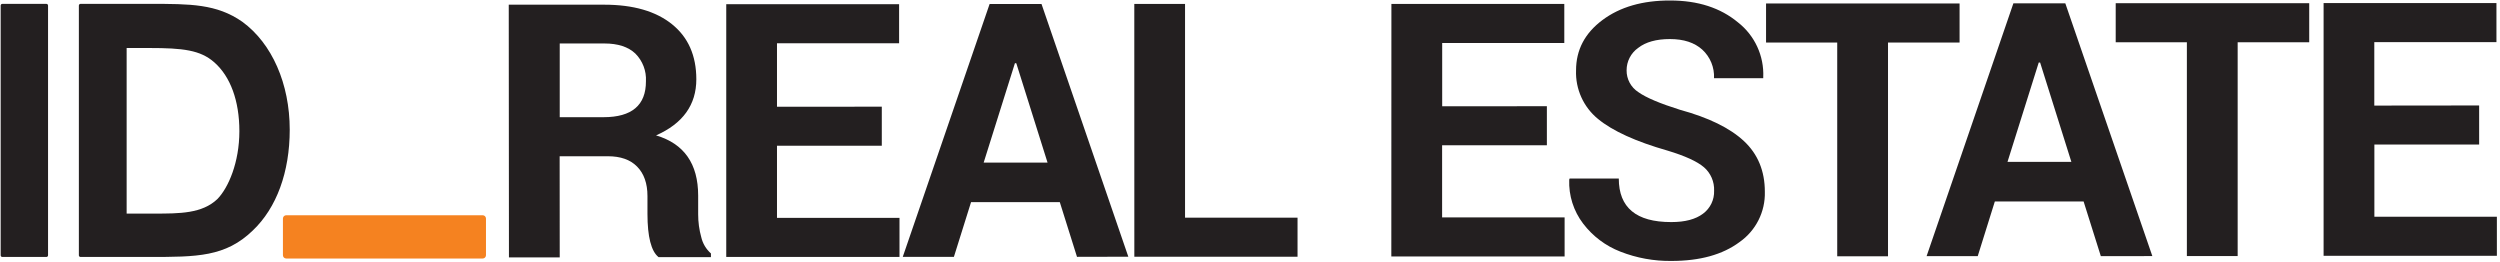
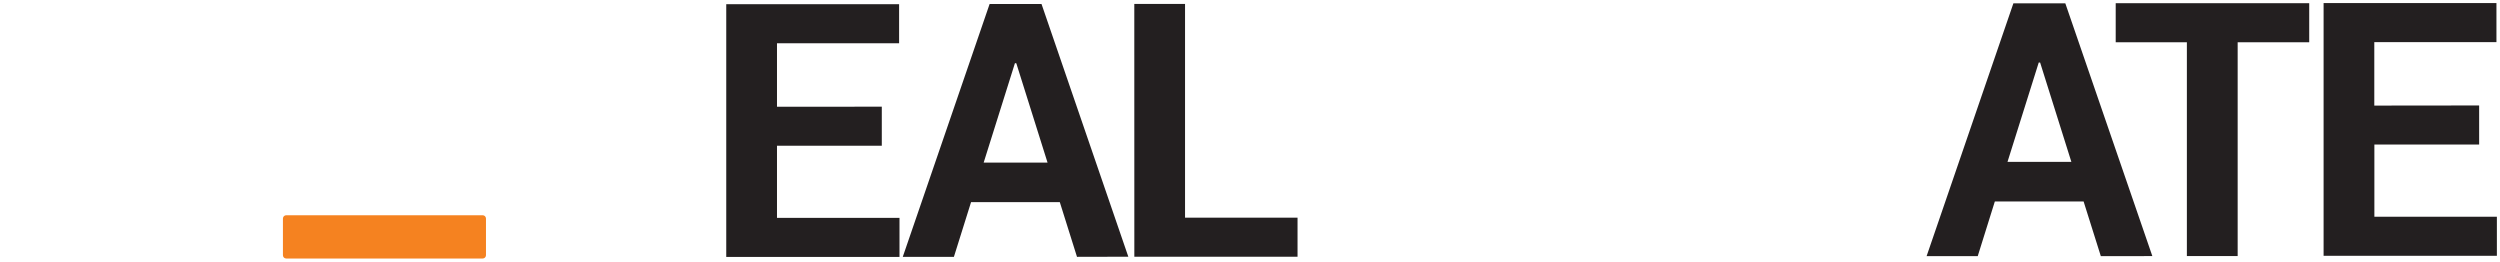
<svg xmlns="http://www.w3.org/2000/svg" width="640px" height="67px" viewBox="0 0 640 67" version="1.1">
  <title>ID_REAL ESTATE_Logo_Colour</title>
  <g id="Page-1" stroke="none" stroke-width="1" fill="none" fill-rule="evenodd">
    <g id="ID_REAL-ESTATE_Logo_Colour" fill-rule="nonzero">
      <path d="M123.57,55.1 L73.27,55.1 C72.808,55.105 72.435,55.478 72.43,55.94 L72.43,65.34 C72.43,65.804 72.806,66.18 73.27,66.18 L123.57,66.18 C124.034,66.18 124.41,65.804 124.41,65.34 L124.41,55.94 C124.405,55.478 124.032,55.105 123.57,55.1" id="Path" fill="#F58220" />
-       <path d="M61.28,33.58 C61.28,25.81 58.99,19.58 54.84,15.94 C51.27,12.81 46.84,12.29 38.2,12.29 L32.42,12.29 L32.42,54.68 L39.42,54.68 C46.04,54.68 51.75,54.68 55.67,50.94 C58.46,48.07 61.28,41.58 61.28,33.58 M74.17,33.2 C74.17,44.03 70.82,53.2 64.73,58.99 C57.73,65.78 50.39,65.78 38.2,65.78 L20.62,65.78 C20.507,65.783 20.397,65.74 20.317,65.661 C20.236,65.582 20.19,65.473 20.19,65.36 L20.19,1.42 C20.19,1.183 20.383,0.99 20.62,0.99 L38.48,0.99 C48.7,0.99 55.48,0.99 62.04,5.58 C69.64,11.13 74.17,21.45 74.17,33.2 M12.3,1.42 L12.3,65.36 C12.3,65.592 12.112,65.78 11.88,65.78 L0.59,65.78 C0.358,65.78 0.17,65.592 0.17,65.36 L0.17,1.42 C0.17,1.186 0.356,0.995 0.59,0.99 L11.88,0.99 C12.114,0.995 12.3,1.186 12.3,1.42" id="Shape" fill="#231F20" />
-       <path d="M143.29,65.9 L130.29,65.9 L130.24,1.2 L154.69,1.2 C162.103,1.2 167.883,2.867 172.03,6.2 C176.177,9.533 178.253,14.227 178.26,20.28 C178.26,26.833 174.823,31.627 167.95,34.66 C175.13,36.787 178.723,41.92 178.73,50.06 L178.73,54.85 C178.726,56.844 178.995,58.829 179.53,60.75 C179.904,62.35 180.767,63.794 182,64.88 L182,65.82 L168.58,65.82 C166.7,64.307 165.757,60.62 165.75,54.76 L165.75,50.18 C165.75,46.95 164.86,44.44 163.1,42.65 C161.34,40.86 158.84,40 155.62,40 L143.27,40 L143.29,65.9 Z M143.29,11.12 L143.29,30 L154.5,30 C161.753,30 165.373,26.937 165.36,20.81 C165.508,18.161 164.518,15.574 162.64,13.7 C160.83,11.99 158.19,11.13 154.74,11.13 L143.29,11.12 Z" id="Shape" fill="#231F20" />
      <polygon id="Path" fill="#231F20" points="225.74 27.31 225.74 37.31 198.91 37.31 198.91 55.78 230.27 55.78 230.27 65.78 185.92 65.78 185.92 1.08 230.17 1.08 230.17 11.08 198.91 11.08 198.91 27.33" />
      <path d="M275.71,65.75 L271.31,51.75 L248.59,51.75 L244.2,65.75 L231.11,65.75 L253.34,1.03 L266.63,1.03 L288.85,65.72 L275.71,65.75 Z M259.82,16.18 L251.82,41.62 L268.17,41.62 L260.17,16.19 L259.82,16.18 Z" id="Shape" fill="#231F20" />
      <polygon id="Path" fill="#231F20" points="303.37 1 303.37 55.73 332.17 55.73 332.17 65.73 290.39 65.73 290.38 1" />
-       <polygon id="Path" fill="#231F20" points="396 27.19 396 37.19 369.18 37.19 369.18 55.66 400.54 55.66 400.54 65.66 356.18 65.66 356.2 1 400.46 1 400.46 11 369.2 11 369.2 27.21" />
-       <path d="M427.8,56.85 L427.9,56.85 C431.393,56.85 434.087,56.133 435.98,54.7 C437.835,53.326 438.894,51.127 438.81,48.82 C438.903,46.53 437.95,44.323 436.22,42.82 C434.48,41.327 431.373,39.907 426.9,38.56 C418.767,36.233 412.83,33.53 409.09,30.45 C405.369,27.41 403.289,22.801 403.47,18 C403.47,12.78 405.723,8.49 410.23,5.13 C414.737,1.77 420.523,0.103 427.59,0.13 C434.65,0.13 440.423,1.993 444.91,5.72 C449.216,9.079 451.63,14.314 451.39,19.77 L451.39,20.02 L438.79,20.02 C438.921,17.259 437.822,14.583 435.79,12.71 C433.79,10.903 431.03,10 427.51,10 C424.02,10 421.32,10.75 419.39,12.25 C417.516,13.564 416.404,15.711 416.41,18 C416.382,20.253 417.516,22.361 419.41,23.58 C421.37,24.98 424.92,26.487 430.06,28.1 C437.393,30.1 442.85,32.767 446.43,36.1 C450.01,39.433 451.8,43.767 451.8,49.1 C451.938,54.206 449.504,59.04 445.32,61.97 C440.993,65.19 435.19,66.8 427.91,66.8 C423.434,66.862 418.988,66.054 414.82,64.42 C411.039,62.952 407.737,60.467 405.28,57.24 C402.826,54.019 401.567,50.046 401.72,46 L401.82,45.71 L414.41,45.71 C414.41,53.143 418.873,56.857 427.8,56.85 Z" id="Path" fill="#231F20" />
-       <polygon id="Path" fill="#231F20" points="501.65 0.89 501.65 10.89 483.33 10.89 483.33 65.61 470.33 65.61 470.33 10.89 452.11 10.89 452.11 0.89" />
      <path d="M537.81,65.57 L533.4,51.57 L510.68,51.57 L506.3,65.57 L493.21,65.57 L515.43,0.85 L528.72,0.85 L551,65.56 L537.81,65.57 Z M521.92,16 L513.92,41.44 L530.27,41.44 L522.27,16.01 L521.92,16 Z" id="Shape" fill="#231F20" />
      <polygon id="Path" fill="#231F20" points="591.16 0.82 591.16 10.82 572.84 10.82 572.84 65.55 559.84 65.55 559.84 10.82 541.62 10.82 541.62 0.82" />
      <polygon id="Path" fill="#231F20" points="634.66 27 634.66 37 607.84 37 607.84 55.48 639.2 55.48 639.2 65.48 594.84 65.48 594.84 0.78 639.09 0.78 639.09 10.78 607.82 10.78 607.82 27.03" />
    </g>
  </g>
</svg>